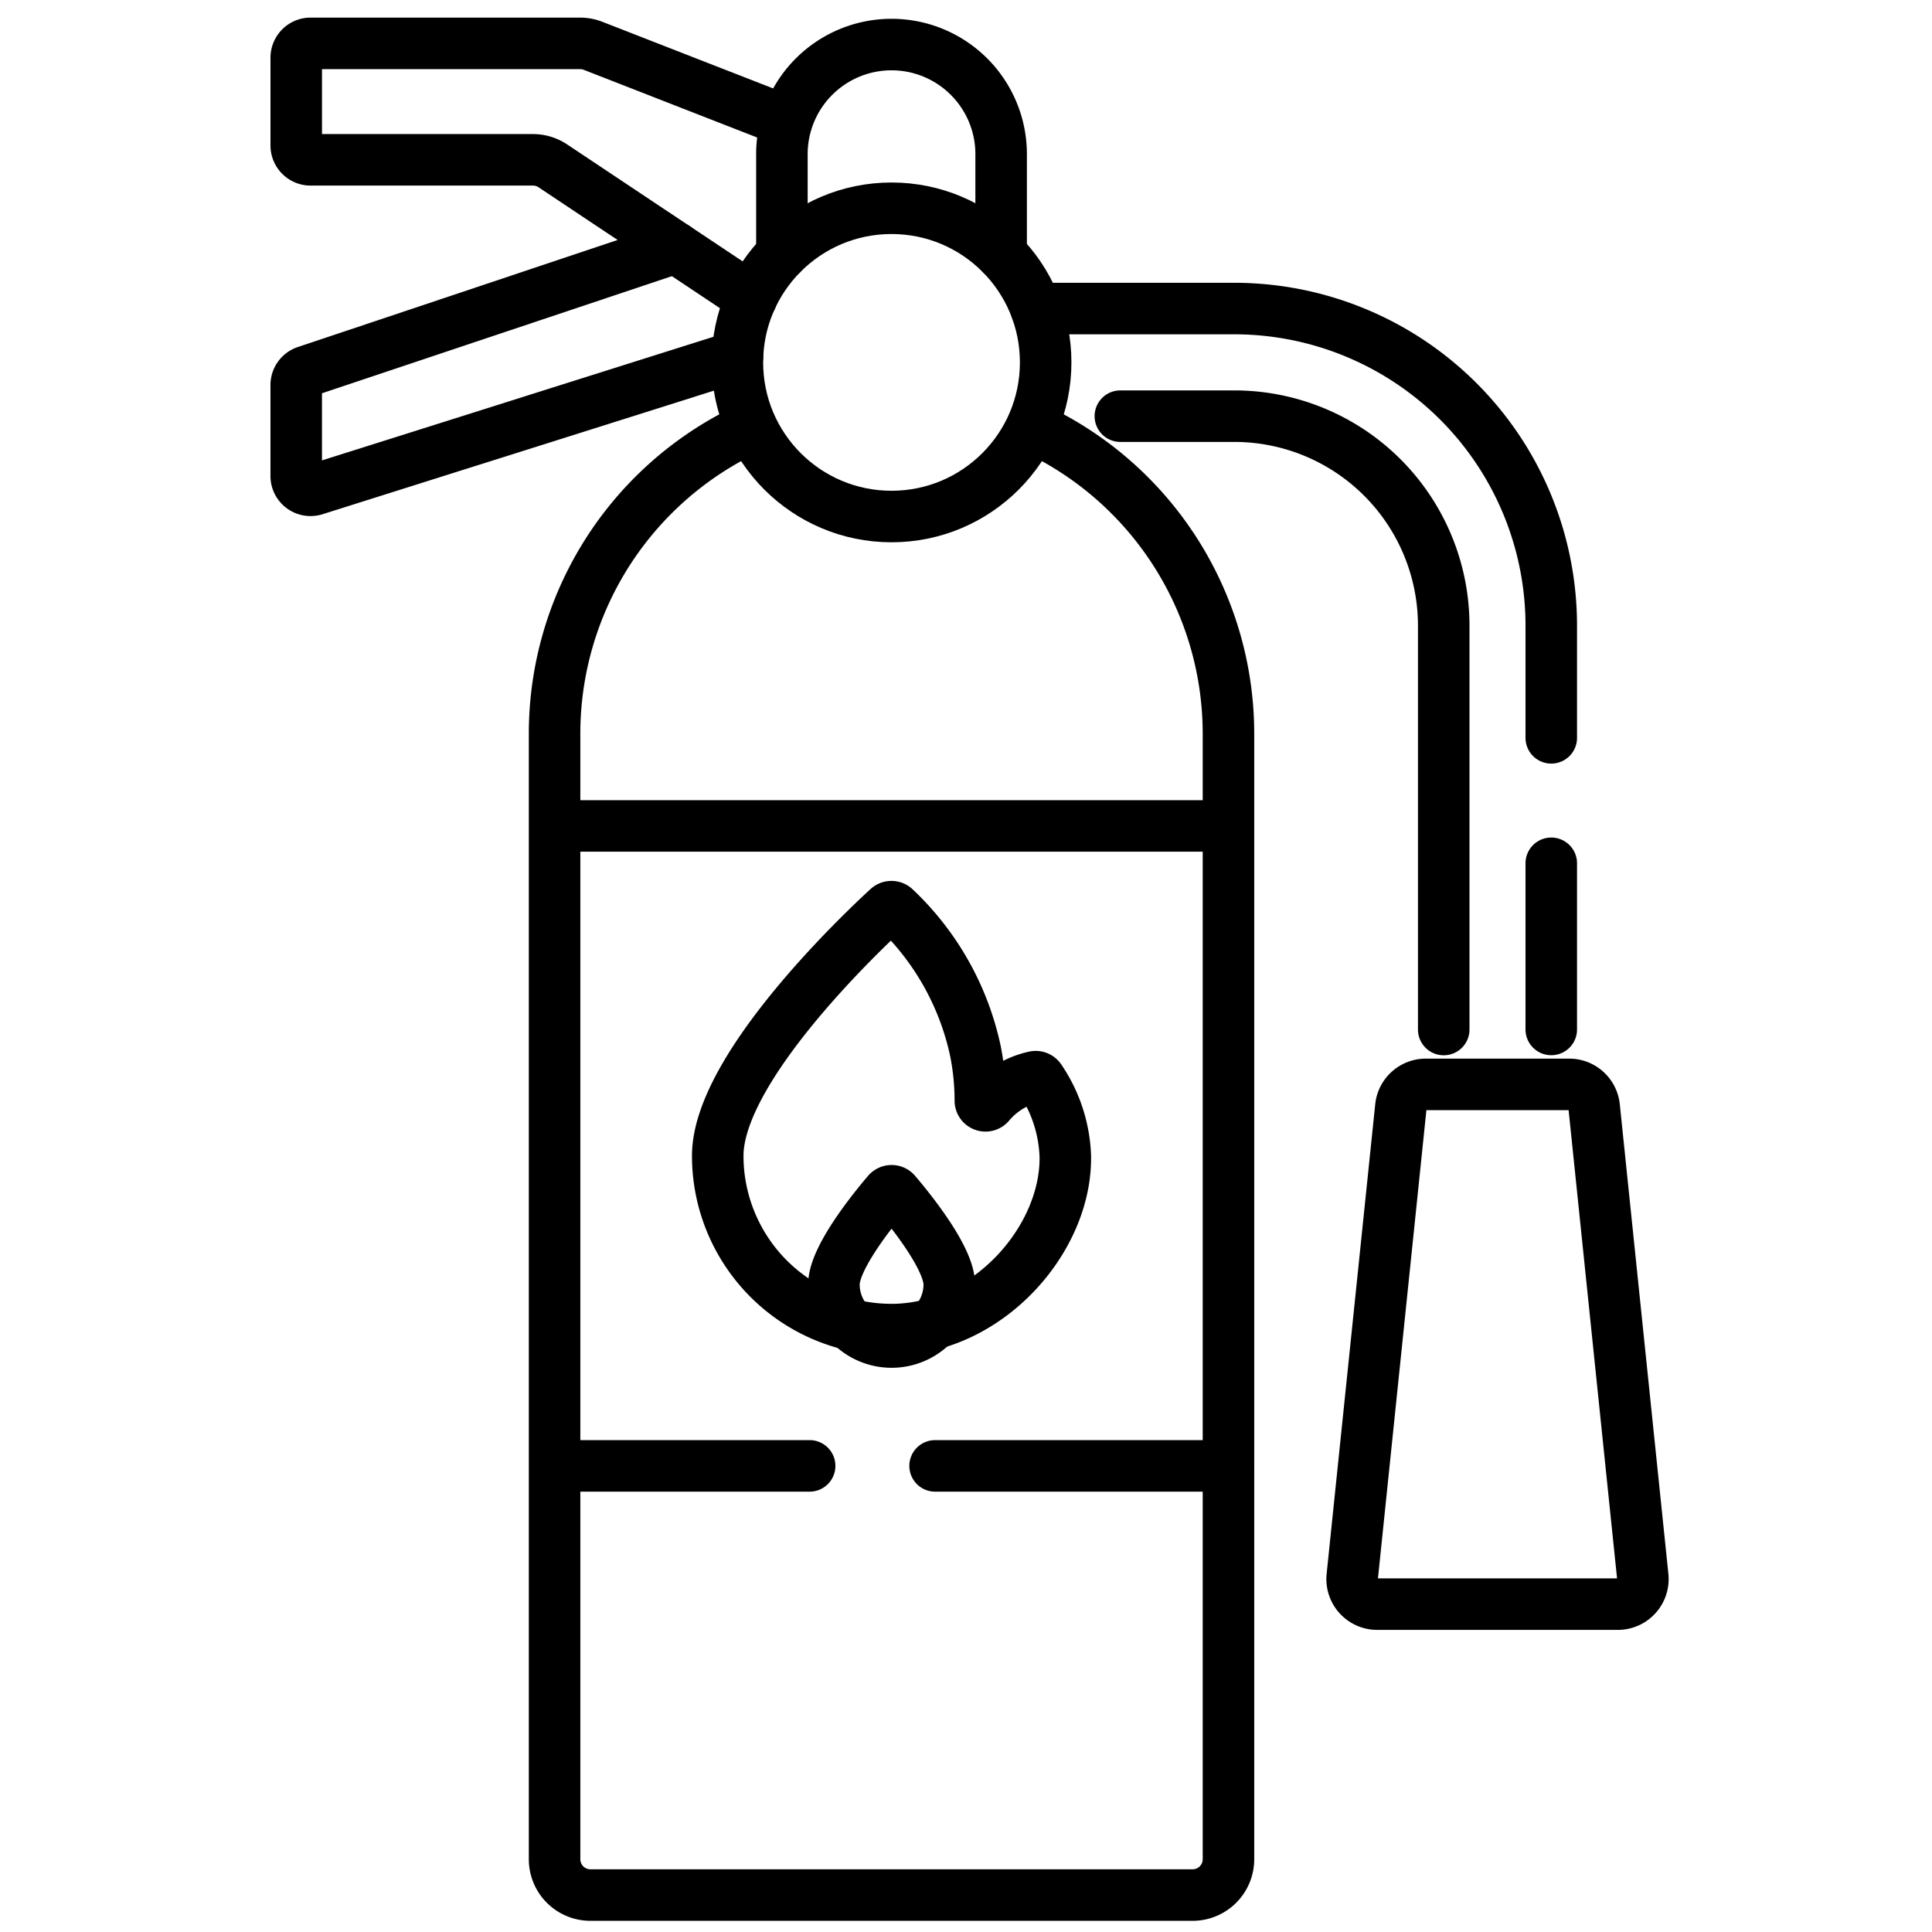
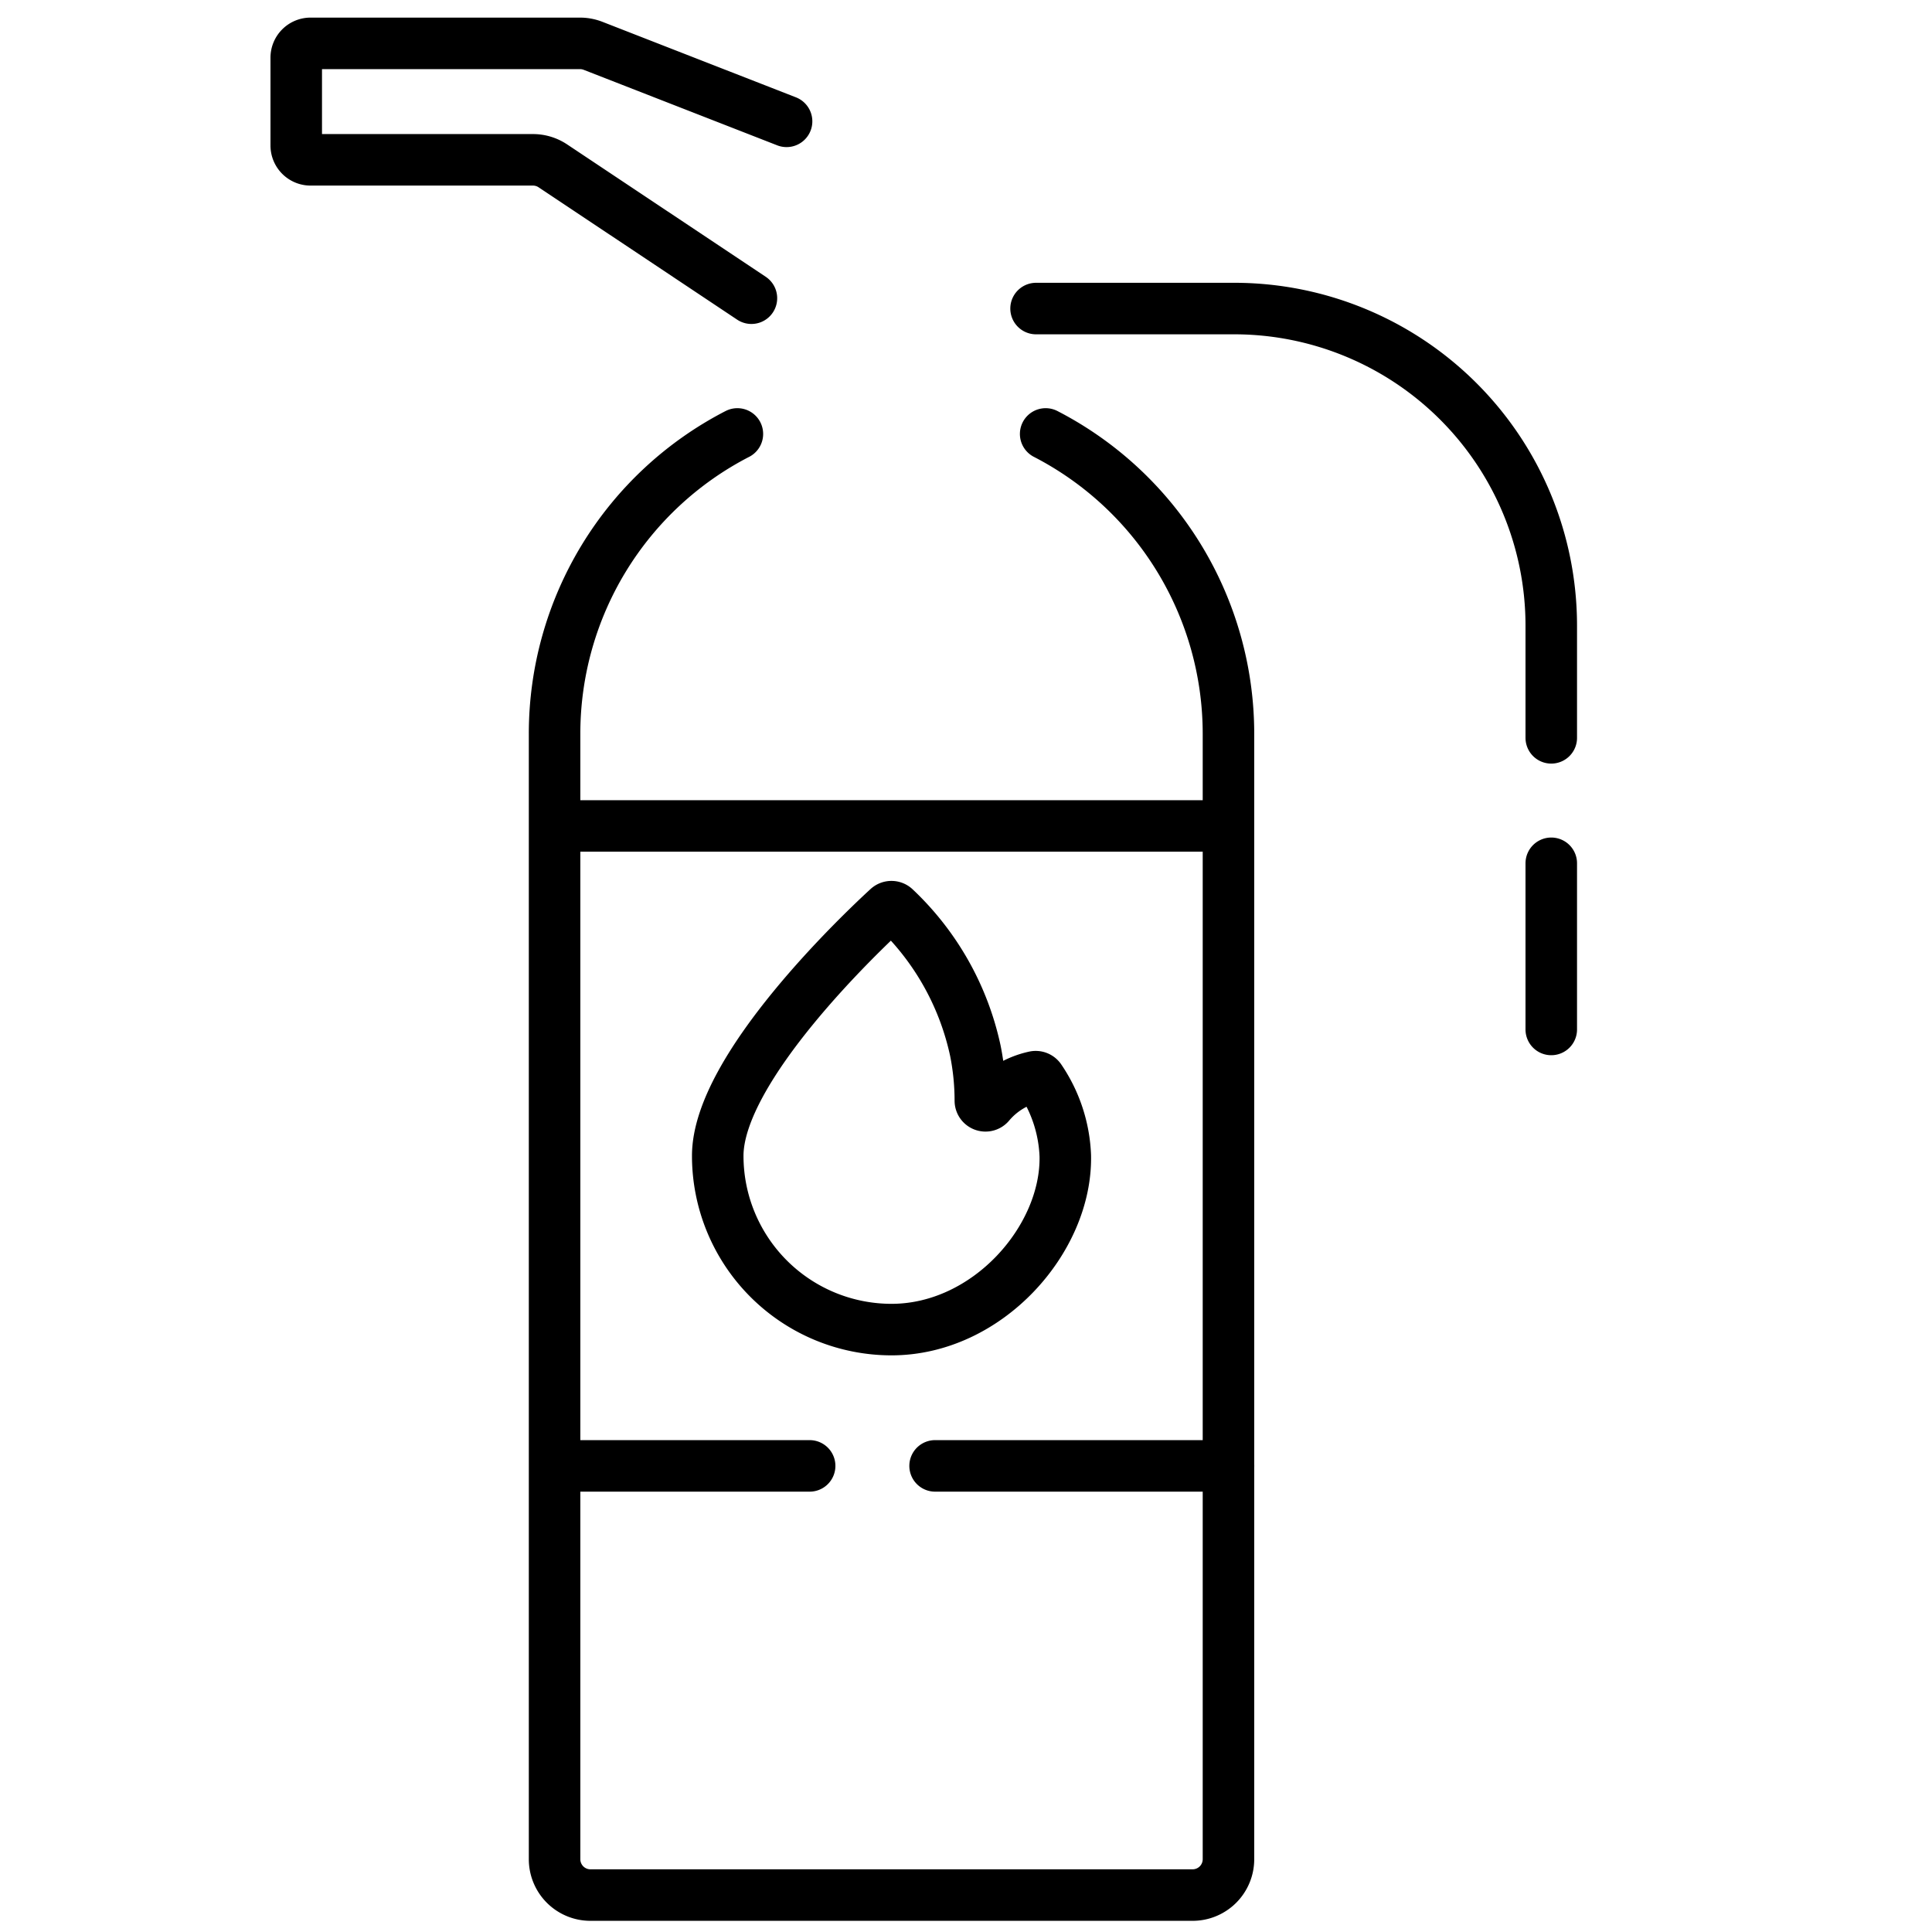
<svg xmlns="http://www.w3.org/2000/svg" width="150" height="150" viewBox="0 0 150 150">
  <g id="Extincteur_2" data-name="Extincteur 2" transform="translate(-2351 -3317)">
    <rect id="Rectangle_3999" data-name="Rectangle 3999" width="150" height="150" transform="translate(2351 3317)" fill="#fff" opacity="0" />
    <g id="Groupe_39381" data-name="Groupe 39381" transform="translate(2305.84 3312.867)">
-       <path id="Tracé_37234" data-name="Tracé 37234" d="M97.618,64.51l-28.7,9.607a1.111,1.111,0,0,0-.76,1.055v7.061a1.112,1.112,0,0,0,1.447,1.06l32.815-10.361" transform="translate(0 -41.144)" fill="none" stroke="#000" stroke-linecap="round" stroke-linejoin="round" stroke-miterlimit="10" stroke-width="4" />
      <path id="Tracé_37235" data-name="Tracé 37235" d="M103.5,27.285,88.084,17.01a2.783,2.783,0,0,0-1.545-.468H69.273a1.115,1.115,0,0,1-1.113-1.113V8.613A1.113,1.113,0,0,1,69.273,7.5H90.188a2.8,2.8,0,0,1,1.013.189l15.028,5.864M165.6,71.159v12.9m-40-55.97h15.41A24.621,24.621,0,0,1,165.6,52.688v8.73" transform="translate(0 0)" fill="none" stroke="#000" stroke-linecap="round" stroke-linejoin="round" stroke-miterlimit="10" stroke-width="4" />
-       <path id="Tracé_37236" data-name="Tracé 37236" d="M229.927,36.444h8.861a16.263,16.263,0,0,1,16.245,16.245V84.064M203.65,23.853V16.011a8.511,8.511,0,0,1,17.021,0v7.843" transform="translate(-97.783 0)" fill="none" stroke="#000" stroke-linecap="round" stroke-linejoin="round" stroke-miterlimit="10" stroke-width="4" />
      <path id="Tracé_37237" data-name="Tracé 37237" d="M178.358,96.88a26.2,26.2,0,0,1,14.193,23.272v87.387a2.784,2.784,0,0,1-2.783,2.783H143.013a2.784,2.784,0,0,1-2.783-2.783V120.152A26.171,26.171,0,0,1,154.423,96.88M140.23,127.315h52.321M160.033,177h-19.8m52.321,0H169.774" transform="translate(-52.013 -59.056)" fill="none" stroke="#000" stroke-linecap="round" stroke-linejoin="round" stroke-miterlimit="10" stroke-width="4" />
      <path id="Tracé_37238" data-name="Tracé 37238" d="M212.73,255.849c.131,6.456-6.024,13.492-13.492,13.492a13.493,13.493,0,0,1-13.492-13.492c0-6.82,11.3-17.479,13.217-19.239a.4.4,0,0,1,.545.006,21.391,21.391,0,0,1,6.239,11.07,19.806,19.806,0,0,1,.388,3.893.4.4,0,0,0,.7.254,6.338,6.338,0,0,1,3.517-2.12.4.4,0,0,1,.417.175A11.377,11.377,0,0,1,212.73,255.849Z" transform="translate(-84.861 -161.979)" fill="none" stroke="#000" stroke-linecap="round" stroke-linejoin="round" stroke-miterlimit="10" stroke-width="4" />
-       <path id="Tracé_37239" data-name="Tracé 37239" d="M227.1,298.141a4.478,4.478,0,0,1-8.956,0c0-2.081,3.169-5.952,4.175-7.128a.4.4,0,0,1,.606,0C223.926,292.189,227.1,296.061,227.1,298.141ZM279,322.969H260.326a1.948,1.948,0,0,1-1.938-2.148l3.772-36.458a1.948,1.948,0,0,1,1.938-1.748h11.134a1.948,1.948,0,0,1,1.938,1.748l3.772,36.458A1.948,1.948,0,0,1,279,322.969Z" transform="translate(-108.239 -194.291)" fill="none" stroke="#000" stroke-linecap="round" stroke-linejoin="round" stroke-miterlimit="10" stroke-width="4" />
-       <circle id="Ellipse_5" data-name="Ellipse 5" cx="11.967" cy="11.967" r="11.967" transform="translate(102.411 20.302)" fill="none" stroke="#000" stroke-linecap="round" stroke-linejoin="round" stroke-miterlimit="10" stroke-width="4" />
    </g>
  </g>
</svg>